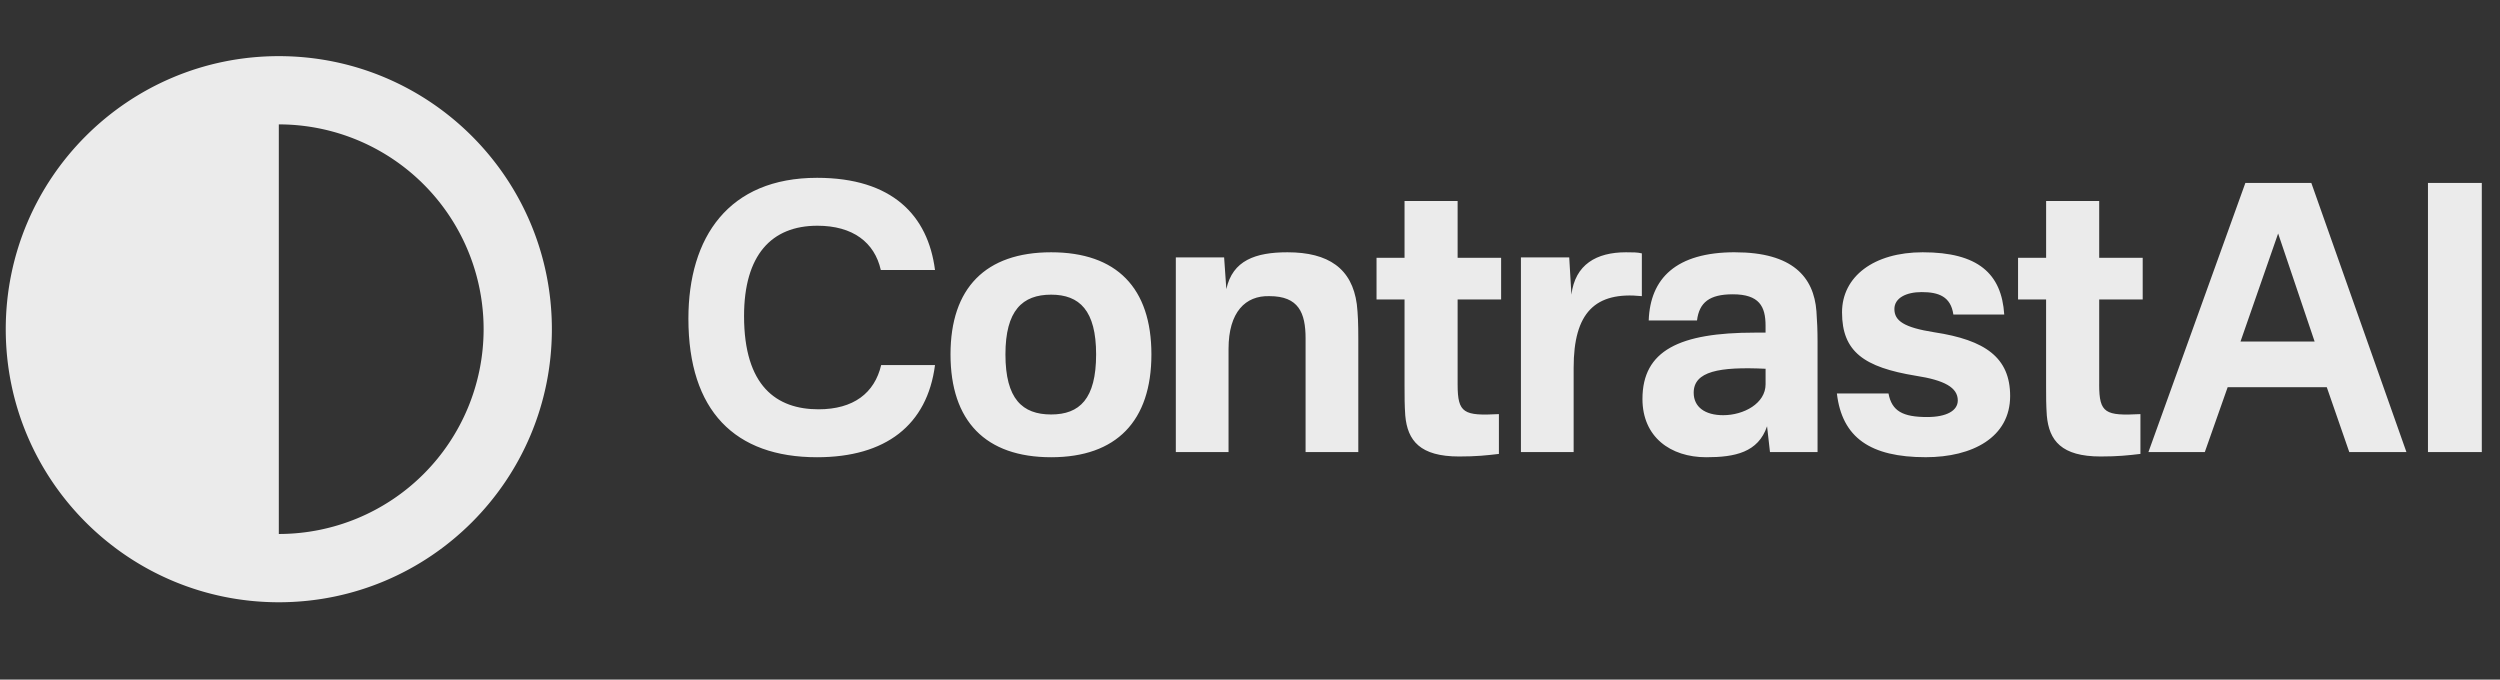
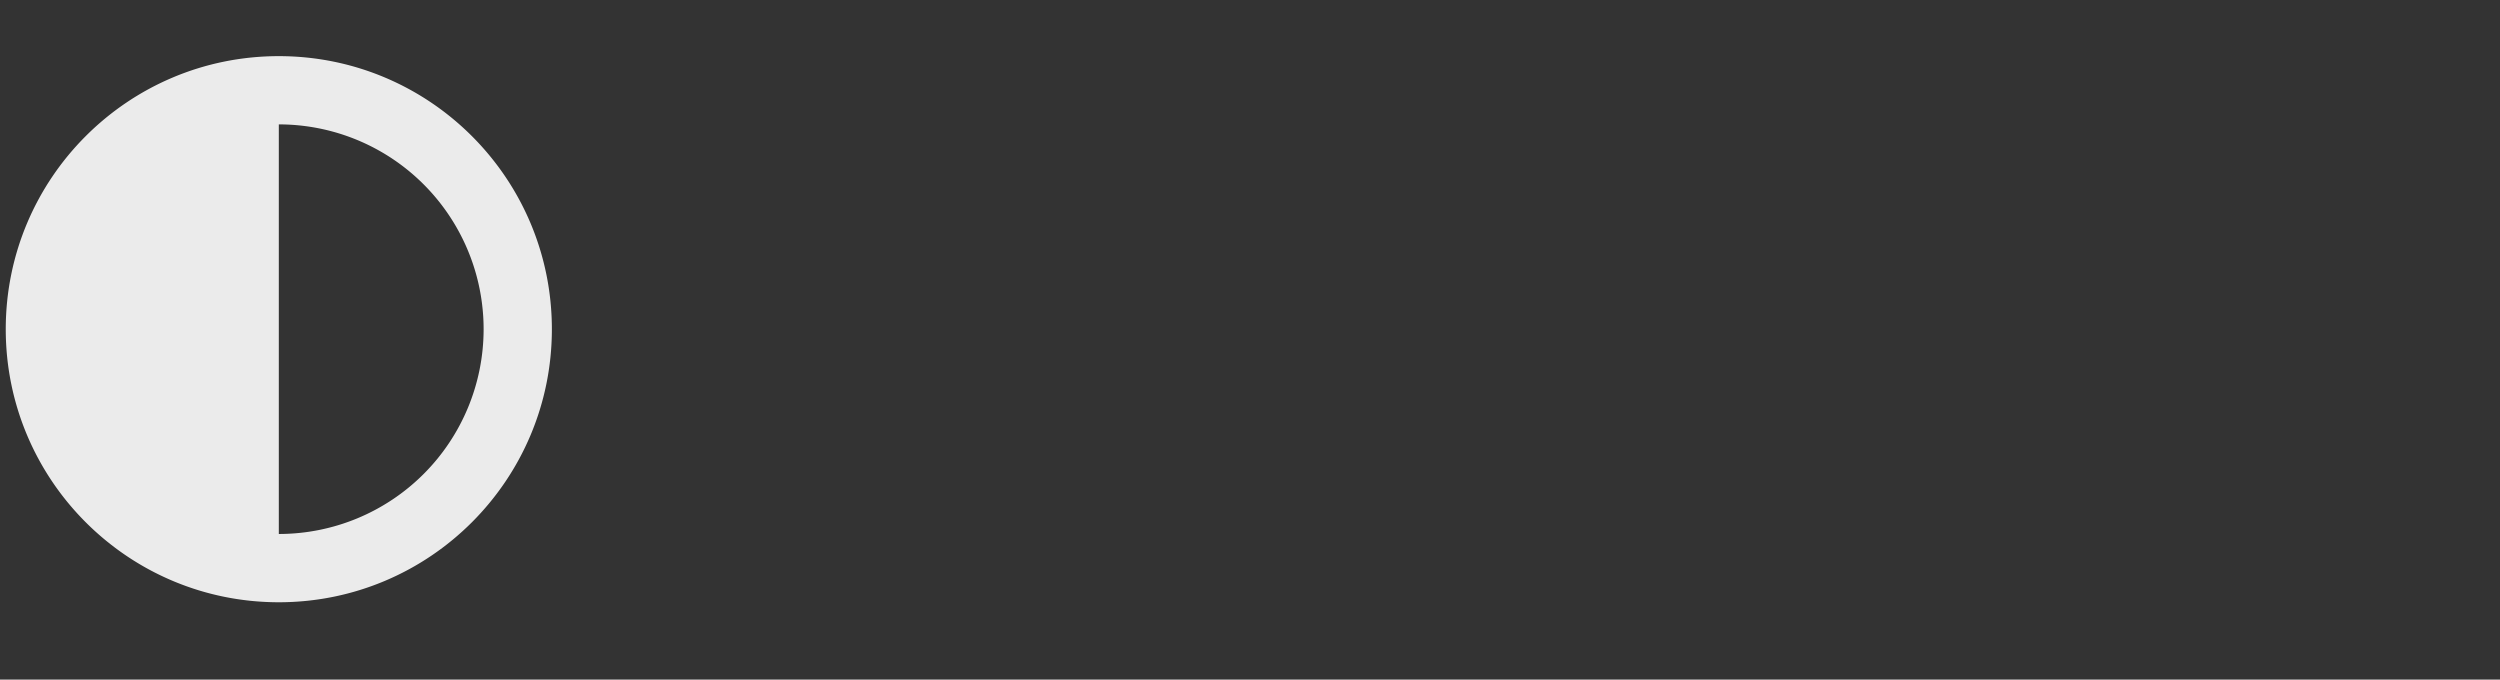
<svg xmlns="http://www.w3.org/2000/svg" width="103" height="28" fill="none">
  <rect width="100%" height="100%" fill="#333333" stroke="none" />
  <g fill="#fff" fill-opacity=".9" clip-path="url(#a)">
    <path fill-rule="evenodd" d="M11.487 2.313c6.214 0 11.25 5.036 11.25 11.25 0 6.213-5.036 11.25-11.25 11.25-6.213 0-11.25-5.037-11.25-11.25 0-6.214 5.037-11.25 11.25-11.25Zm8.438 11.25A8.438 8.438 0 0 1 11.487 22V5.125a8.437 8.437 0 0 1 8.438 8.438Z" clip-rule="evenodd" />
-     <path d="M33.662 7.326c3.098 0 4.571 1.549 4.86 3.797h-2.233c-.258-1.14-1.154-1.823-2.612-1.823-1.898 0-3.022 1.215-3.022 3.721 0 2.886 1.336 3.842 3.067 3.842 1.443 0 2.309-.668 2.582-1.822h2.218c-.32 2.476-2.035 3.797-4.86 3.797-3.387 0-5.3-1.914-5.3-5.71 0-3.357 1.655-5.802 5.3-5.802Zm7.762 7.274c0 1.838.699 2.476 1.883 2.476 1.17 0 1.853-.638 1.853-2.476 0-1.807-.683-2.46-1.853-2.46-1.184 0-1.883.653-1.883 2.46Zm-2.263 0c0-2.733 1.443-4.206 4.146-4.206 2.704 0 4.131 1.473 4.131 4.207 0 2.748-1.443 4.237-4.13 4.237-2.704 0-4.147-1.489-4.147-4.238Zm13.885-4.206c1.686 0 2.658.668 2.855 2.141.046.41.061.79.061 1.443v4.647H53.79v-4.678c0-1.063-.288-1.746-1.488-1.746-.987-.03-1.686.653-1.686 2.172v4.252h-2.172v-8.019h1.99l.091 1.306c.258-1.184 1.2-1.518 2.521-1.518Zm7.008 5.452c0 1.184.258 1.29 1.701 1.215v1.64c-.501.06-.926.106-1.64.106-1.61 0-2.126-.653-2.218-1.685-.03-.44-.03-.76-.03-1.215v-3.57h-1.154v-1.716h1.154V8.282h2.187v2.34h1.792v1.716h-1.792v3.508Zm6.936-5.452c.29 0 .471 0 .654.045v1.762c-1.93-.198-2.81.683-2.81 2.946v3.478h-2.172v-8.019h1.99l.09 1.534c.153-1.245 1.033-1.746 2.248-1.746Zm4.491 0c2.37 0 3.25 1.017 3.356 2.43.03.41.046.79.046 1.245v4.556h-1.96l-.12-1.063c-.365 1.078-1.322 1.276-2.507 1.276-1.473 0-2.627-.835-2.627-2.4 0-2.005 1.534-2.734 4.632-2.734h.44v-.288c0-.79-.258-1.291-1.351-1.291-.957 0-1.382.334-1.473 1.078h-1.99c.06-1.731 1.124-2.81 3.554-2.81ZM69.78 16.18c0 .592.47.926 1.215.926.85 0 1.747-.486 1.747-1.275v-.638c-1.914-.091-2.962.106-2.962.987Zm9.438-5.786c2.278 0 3.25.88 3.357 2.566h-2.096c-.106-.744-.608-.926-1.306-.926-.638 0-1.124.243-1.124.698 0 .486.395.76 1.64.957 2.111.32 3.129 1.048 3.129 2.628 0 1.7-1.55 2.52-3.478 2.52-2.278 0-3.448-.804-3.66-2.627h2.126c.137.73.592.972 1.595.972.79 0 1.26-.258 1.26-.683 0-.532-.547-.835-1.731-1.018-2.126-.349-3.038-.987-3.038-2.612 0-1.473 1.306-2.475 3.326-2.475Zm7.268 5.452c0 1.184.258 1.29 1.7 1.215v1.64c-.5.06-.926.106-1.64.106-1.61 0-2.126-.653-2.217-1.685-.03-.44-.03-.76-.03-1.215v-3.57h-1.155v-1.716H84.3V8.282h2.187v2.34h1.792v1.716h-1.792v3.508Zm8.741-8.308 3.918 11.087H96.79l-.927-2.673H91.78l-.942 2.673h-2.323l3.994-11.087h2.719ZM92.31 14.07h3.052l-1.503-4.45-1.55 4.45Zm9.94-6.532v11.087h-2.218V7.538h2.218Z" />
  </g>
  <defs>
    <clipPath id="a">
      <path fill="#fff" d="M.237.063h102.375v27H.237z" />
    </clipPath>
  </defs>
</svg>